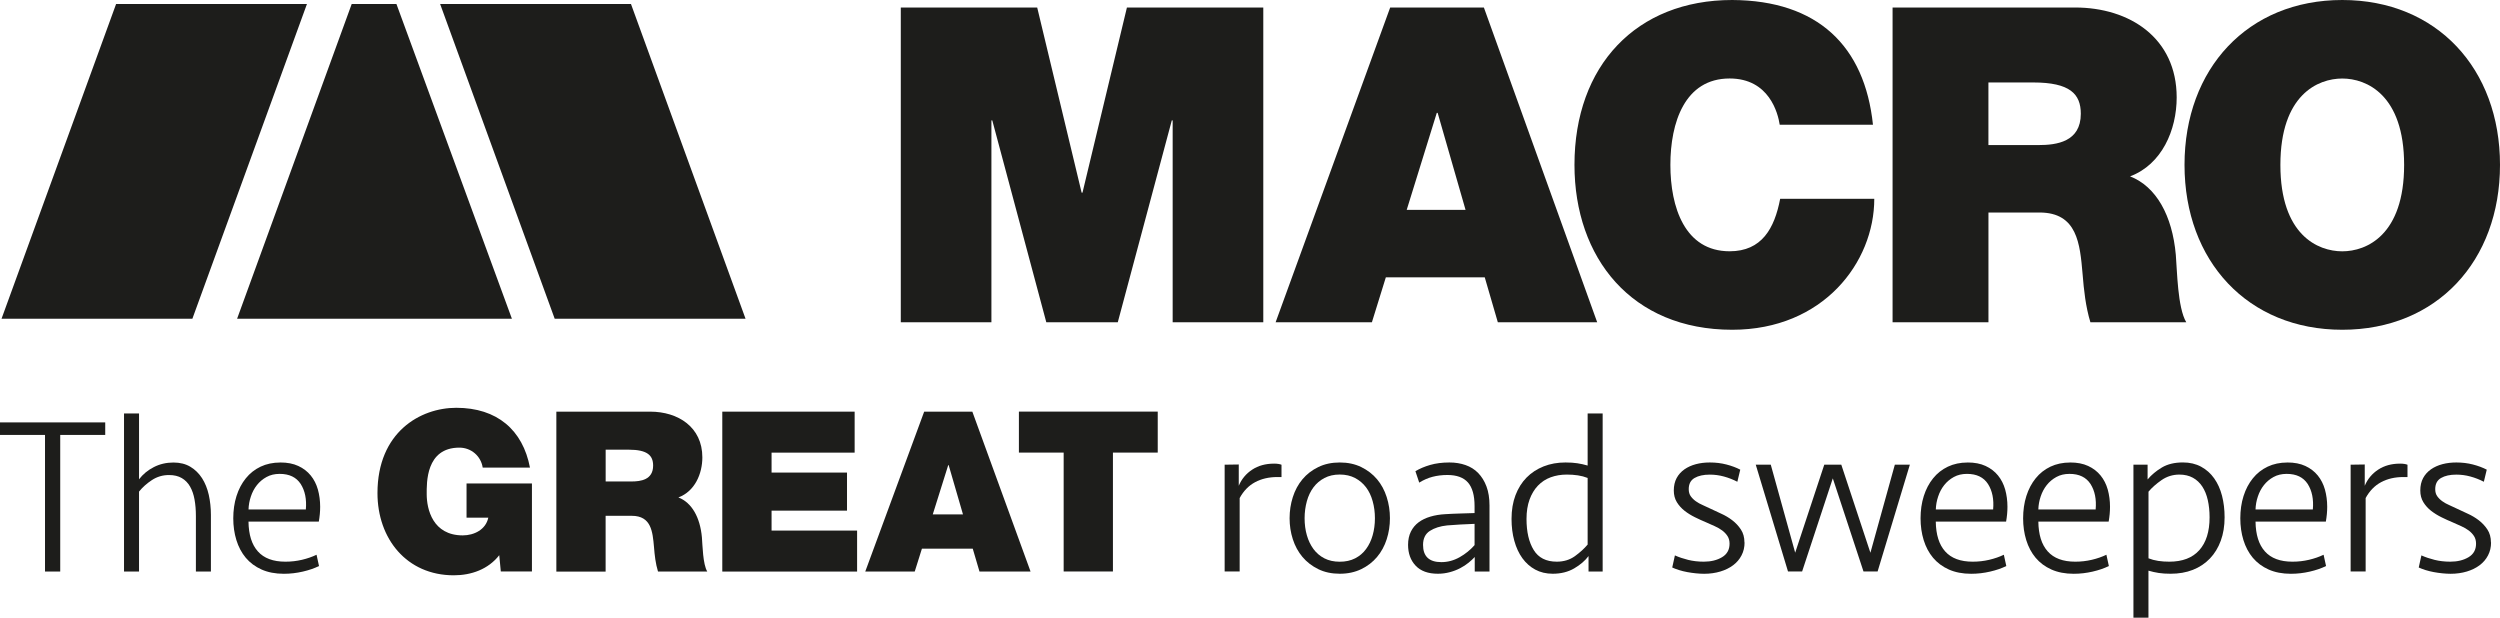
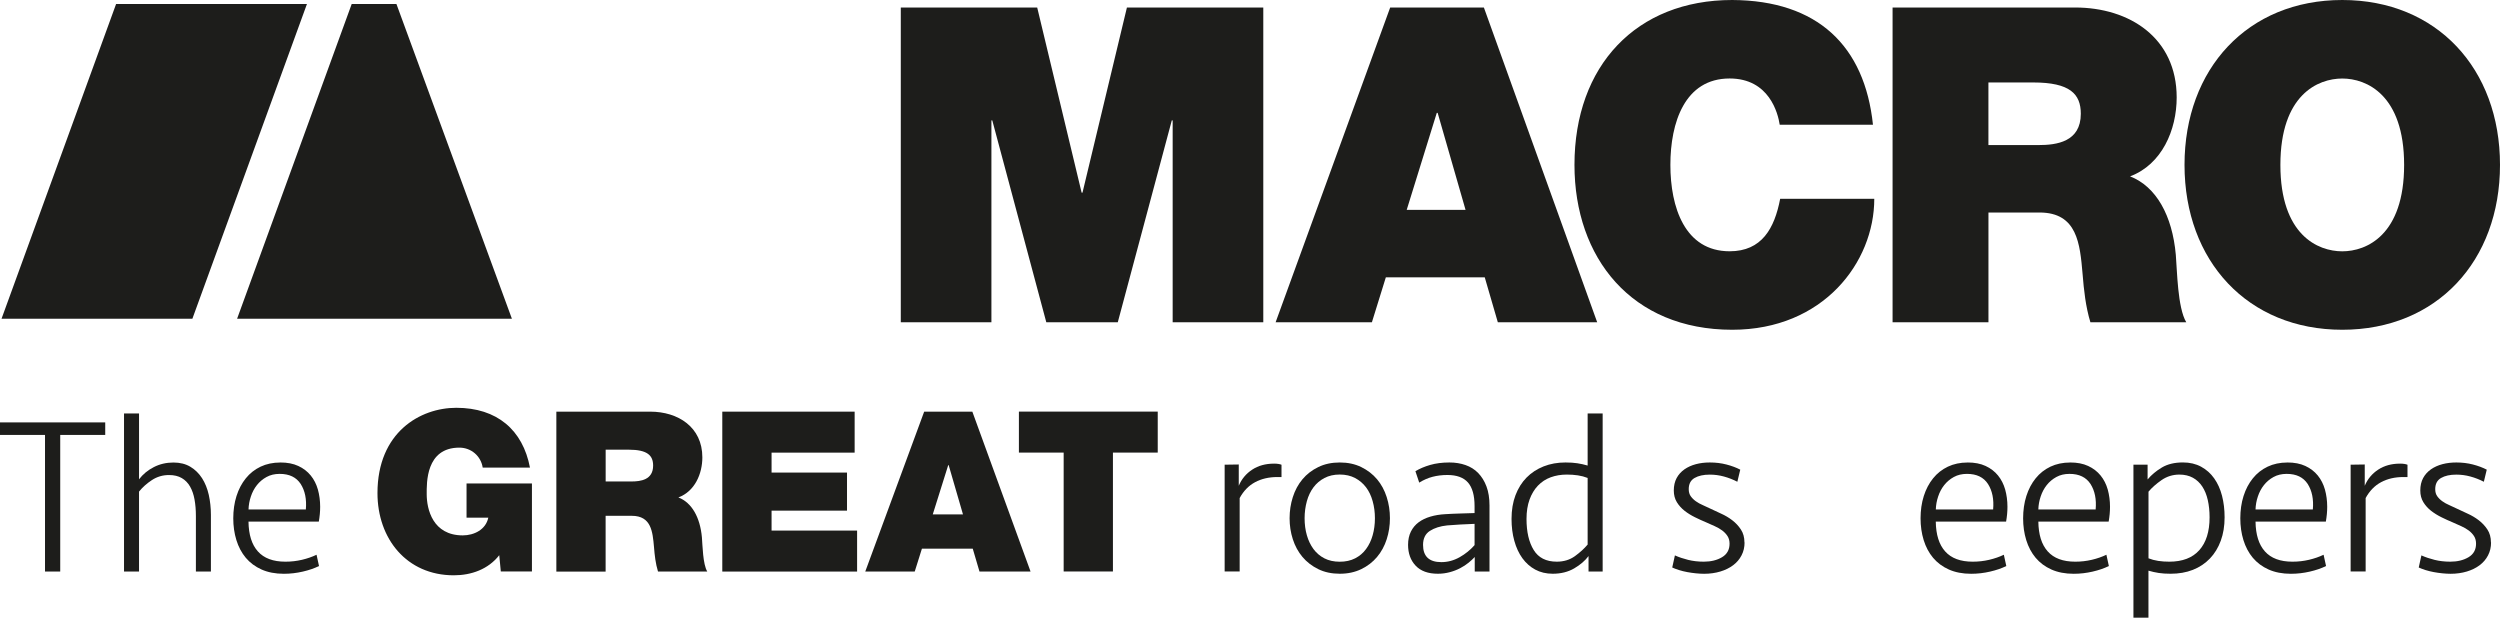
<svg xmlns="http://www.w3.org/2000/svg" id="Livello_1" data-name="Livello 1" viewBox="0 0 609.38 150.55">
  <defs>
    <style>      .cls-1 {        fill: #1d1d1b;        stroke-width: 0px;      }    </style>
  </defs>
  <g>
    <g>
      <path class="cls-1" d="M219.58,1.83h33.24l10.83,45.13h.21l10.83-45.13h33.24v76.73h-22.09V29.34h-.21l-13.17,49.22h-17.42l-13.17-49.22h-.21v49.22h-22.09V1.83h.01Z" />
      <path class="cls-1" d="M338.86,1.83h22.84l27.62,76.73h-24.22l-3.19-10.96h-24.11l-3.4,10.96h-23.47L338.86,1.83h0ZM357.23,51.15l-6.8-23.64h-.21l-7.33,23.64h14.34,0Z" />
      <path class="cls-1" d="M433.81,30.41c-.42-2.79-2.55-11.28-12.21-11.28-10.94,0-14.44,10.75-14.44,21.06s3.5,21.06,14.44,21.06c7.86,0,10.94-5.59,12.32-12.79h22.94c0,15.48-12.43,31.92-34.63,31.92-24.53,0-38.45-17.52-38.45-40.19,0-24.18,15.08-40.19,38.45-40.19,20.82.11,32.29,11.18,34.31,30.41h-22.73Z" />
      <path class="cls-1" d="M461.32,1.83h44.5c13.28,0,24.75,7.42,24.75,21.92,0,7.95-3.61,16.33-11.36,19.24,6.37,2.47,10.3,9.56,11.15,19.13.32,3.76.42,12.9,2.55,16.44h-23.37c-1.17-3.87-1.59-7.85-1.91-11.82-.64-7.31-1.27-14.94-10.51-14.94h-12.43v26.76h-23.37V1.83h0ZM484.69,35.36h12.21c4.36,0,10.3-.75,10.3-7.63,0-4.84-2.66-7.63-11.58-7.63h-10.94v15.26h.01Z" />
      <path class="cls-1" d="M570.93,0c23.05,0,38.45,16.76,38.45,40.19s-15.4,40.19-38.45,40.19-38.45-16.76-38.45-40.19S547.88,0,570.93,0ZM570.93,61.26c5.95,0,15.08-3.98,15.08-21.06s-9.13-21.06-15.08-21.06-15.08,3.98-15.08,21.06,9.13,21.06,15.08,21.06Z" />
    </g>
    <g>
      <polygon class="cls-1" points=".37 77.7 28.3 .97 74.82 .97 46.89 77.7 .37 77.7" />
-       <polygon class="cls-1" points="135.21 77.7 107.28 .97 153.8 .97 181.73 77.7 135.21 77.7" />
      <polygon class="cls-1" points="124.78 77.7 96.63 .97 85.73 .97 57.79 77.7 124.78 77.7" />
    </g>
  </g>
  <g>
    <path class="cls-1" d="M25.65,102.96v3.06h-10.97v33.29h-3.71v-33.29H0v-3.06h25.65Z" />
    <path class="cls-1" d="M30.23,139.31v-38.53h3.66v16.05c.95-1.24,2.15-2.23,3.6-2.97,1.45-.75,3.06-1.12,4.8-1.12,1.6,0,2.97.35,4.12,1.04s2.09,1.62,2.84,2.78c.74,1.16,1.29,2.52,1.64,4.06.34,1.55.52,3.18.52,4.88v13.81h-3.66v-13.54c0-1.45-.11-2.79-.33-4.01s-.58-2.27-1.09-3.16-1.18-1.58-2.02-2.07-1.87-.74-3.11-.74c-1.53,0-2.92.41-4.17,1.23s-2.3,1.76-3.14,2.81v19.48h-3.66Z" />
    <path class="cls-1" d="M68.32,112.73c1.71,0,3.17.28,4.39.85,1.22.56,2.23,1.34,3.03,2.32s1.38,2.13,1.75,3.44c.36,1.31.55,2.71.55,4.2,0,1.16-.11,2.37-.33,3.6h-17.14c.04,3.18.8,5.61,2.29,7.27,1.49,1.67,3.73,2.5,6.71,2.5,1.38,0,2.73-.15,4.04-.46s2.49-.72,3.55-1.23l.6,2.75c-1.13.56-2.45,1.01-3.96,1.36-1.51.35-3.05.53-4.61.53-2.07,0-3.88-.35-5.43-1.04-1.55-.69-2.83-1.65-3.85-2.86-1.02-1.22-1.78-2.66-2.29-4.31-.51-1.66-.76-3.43-.76-5.32s.26-3.78.79-5.43c.53-1.66,1.28-3.09,2.27-4.31.98-1.22,2.18-2.16,3.6-2.84,1.42-.67,3.02-1.01,4.8-1.01h0ZM68.16,115.51c-1.2,0-2.26.25-3.19.76-.93.51-1.71,1.17-2.35,1.98s-1.13,1.74-1.47,2.77c-.35,1.03-.54,2.09-.57,3.17h13.97c.22-2.49-.2-4.56-1.25-6.21-1.06-1.64-2.76-2.47-5.13-2.47h0Z" />
    <path class="cls-1" d="M121.7,135.32c-2.67,3.44-6.82,4.91-11.08,4.91-11.52,0-18.61-8.95-18.61-20.03,0-14.85,10.42-20.8,19.21-20.8,9.93,0,16.21,5.4,17.96,14.57h-11.52c-.44-2.84-2.84-4.86-5.68-4.86-8.24,0-7.97,8.68-7.97,11.35,0,3.66,1.47,10.04,8.79,10.04,2.78,0,5.62-1.42,6.22-4.31h-5.3v-8.35h15.94v21.45h-7.59l-.38-3.98h.01Z" />
    <path class="cls-1" d="M135.61,100.34h22.87c6.82,0,12.72,3.77,12.72,11.14,0,4.04-1.86,8.3-5.84,9.77,3.27,1.26,5.29,4.86,5.73,9.72.16,1.91.22,6.55,1.31,8.35h-12.01c-.6-1.96-.82-3.98-.98-6-.33-3.71-.66-7.59-5.4-7.59h-6.39v13.59h-12.01v-38.97h0ZM147.62,117.36h6.28c2.24,0,5.3-.38,5.3-3.87,0-2.46-1.37-3.88-5.95-3.88h-5.62v7.75h0Z" />
    <path class="cls-1" d="M176.06,100.34h32.26v9.99h-20.25v4.86h18.39v9.28h-18.39v4.86h20.85v9.99h-32.86v-38.97h0Z" />
    <path class="cls-1" d="M225.28,100.34h11.73l14.19,38.97h-12.45l-1.64-5.57h-12.39l-1.75,5.57h-12.06l14.36-38.97h.01ZM234.73,125.39l-3.49-12.01h-.11l-3.77,12.01h7.37,0Z" />
    <path class="cls-1" d="M259.28,110.32h-10.92v-9.99h33.84v9.99h-10.92v28.98h-12.01v-28.98h.01Z" />
    <path class="cls-1" d="M312.38,116.28h-1.04c-2.04,0-3.84.42-5.4,1.25-1.57.84-2.82,2.13-3.77,3.87v17.9h-3.66v-26.03l3.44-.05v5.19c.69-1.64,1.78-2.95,3.27-3.93,1.49-.98,3.27-1.47,5.35-1.47.73,0,1.33.09,1.8.27v3h.01Z" />
    <path class="cls-1" d="M338.8,126.32c0,1.78-.26,3.49-.79,5.13s-1.31,3.08-2.35,4.31c-1.04,1.24-2.32,2.23-3.85,2.97s-3.27,1.12-5.24,1.12-3.71-.37-5.24-1.12-2.81-1.74-3.85-2.97c-1.04-1.24-1.82-2.67-2.35-4.31s-.79-3.35-.79-5.13.26-3.5.79-5.16,1.31-3.1,2.35-4.34,2.32-2.23,3.85-2.97c1.53-.75,3.27-1.12,5.24-1.12s3.71.37,5.24,1.12,2.81,1.74,3.85,2.97c1.04,1.24,1.82,2.68,2.35,4.34s.79,3.37.79,5.16ZM335.14,126.32c0-1.45-.18-2.84-.55-4.15-.36-1.31-.9-2.44-1.61-3.38s-1.6-1.7-2.67-2.27c-1.07-.56-2.32-.85-3.74-.85s-2.66.28-3.74.85c-1.07.56-1.96,1.32-2.67,2.27-.71.95-1.25,2.07-1.61,3.38s-.55,2.69-.55,4.15.18,2.87.55,4.15c.36,1.27.9,2.39,1.61,3.36.71.96,1.6,1.72,2.67,2.27s2.32.82,3.74.82,2.66-.27,3.74-.82c1.07-.55,1.97-1.3,2.67-2.27.71-.96,1.25-2.08,1.61-3.36.36-1.27.55-2.66.55-4.15Z" />
    <path class="cls-1" d="M359.48,135.76c-.4.44-.9.9-1.5,1.39-.6.49-1.28.94-2.05,1.34-.76.4-1.61.73-2.54.98-.93.25-1.9.38-2.92.38-2.37,0-4.17-.66-5.4-1.96s-1.85-3-1.85-5.08c0-1.24.23-2.31.68-3.22.45-.91,1.08-1.67,1.88-2.27.8-.6,1.76-1.06,2.87-1.39s2.32-.53,3.63-.6c1.17-.07,2.35-.13,3.55-.16,1.2-.04,2.4-.07,3.6-.11v-1.69c0-2.62-.54-4.54-1.61-5.76-1.07-1.22-2.74-1.83-5-1.83-1.31,0-2.52.15-3.63.44-1.11.29-2.19.76-3.25,1.42l-.93-2.78c1.02-.62,2.22-1.13,3.6-1.53s2.95-.6,4.69-.6c1.42,0,2.73.21,3.93.63,1.2.42,2.23,1.06,3.08,1.94s1.53,1.96,2.02,3.27.74,2.86.74,4.64v16.1h-3.6v-3.55h.01ZM351.33,137.02c1.56,0,3.04-.4,4.46-1.2,1.41-.8,2.62-1.78,3.64-2.95v-5.18c-1.19.04-2.36.09-3.51.16-1.14.07-2.2.15-3.18.22-1.7.18-3.11.63-4.21,1.34s-1.66,1.85-1.66,3.41c0,2.8,1.49,4.2,4.46,4.2Z" />
    <path class="cls-1" d="M390.65,139.31h-3.44v-3.77c-.84,1.13-2,2.13-3.49,3s-3.24,1.31-5.24,1.31c-1.6,0-3.02-.34-4.26-1.01-1.24-.67-2.28-1.6-3.14-2.78-.85-1.18-1.51-2.59-1.96-4.23-.46-1.64-.68-3.42-.68-5.35,0-2.15.32-4.07.96-5.76.64-1.69,1.54-3.13,2.7-4.31s2.56-2.09,4.17-2.73c1.62-.64,3.39-.95,5.32-.95,1.09,0,2.06.06,2.89.19s1.67.31,2.51.56v-12.7h3.66v38.53h0ZM379.46,136.91c1.71,0,3.18-.45,4.42-1.34,1.24-.9,2.27-1.84,3.11-2.83v-16.24c-.73-.29-1.52-.5-2.37-.63-.86-.13-1.76-.19-2.7-.19-1.42,0-2.73.22-3.93.66-1.2.44-2.24,1.12-3.11,2.03s-1.56,2.05-2.05,3.4-.74,2.93-.74,4.72c0,3.15.58,5.67,1.75,7.57,1.16,1.9,3.04,2.85,5.62,2.85h0Z" />
    <path class="cls-1" d="M425.24,132.21c0,1.17-.24,2.22-.74,3.17-.49.95-1.18,1.75-2.05,2.4-.88.66-1.92,1.17-3.12,1.53s-2.52.55-3.94.55c-.62,0-1.29-.04-2-.11-.71-.07-1.41-.17-2.11-.3s-1.36-.29-2-.49-1.19-.41-1.67-.63l.65-2.95c.98.44,2.06.8,3.22,1.09,1.17.29,2.44.44,3.82.44,1.75,0,3.23-.36,4.45-1.09,1.22-.73,1.83-1.82,1.83-3.28,0-.73-.16-1.35-.49-1.86-.33-.51-.75-.96-1.28-1.36s-1.14-.75-1.83-1.06-1.4-.63-2.13-.95c-.87-.36-1.77-.77-2.7-1.23s-1.77-.98-2.54-1.58c-.76-.6-1.39-1.3-1.88-2.1-.49-.8-.74-1.75-.74-2.84,0-1.16.23-2.17.69-3.03.46-.85,1.1-1.56,1.91-2.13.81-.56,1.74-.98,2.8-1.26s2.18-.41,3.38-.41c1.42,0,2.76.16,4.04.49,1.27.33,2.4.75,3.38,1.26l-.71,2.95c-1.06-.55-2.15-.97-3.28-1.28s-2.27-.46-3.44-.46c-1.53,0-2.76.27-3.71.82-.95.55-1.42,1.45-1.42,2.73,0,.69.16,1.26.49,1.72s.74.87,1.25,1.23c.51.36,1.08.68,1.72.95s1.28.57,1.94.9c.73.36,1.56.75,2.51,1.17.94.42,1.84.95,2.67,1.58.84.64,1.55,1.39,2.13,2.27s.87,1.93.87,3.16h.03Z" />
-     <path class="cls-1" d="M455.92,134.72l5.95-21.45h3.66l-7.86,26.03h-3.44l-7.48-22.7-7.48,22.7h-3.44l-7.86-26.03h3.66l5.95,21.45,7.09-21.45h4.15l7.09,21.45h0Z" />
    <path class="cls-1" d="M479.6,112.73c1.71,0,3.17.28,4.39.85,1.22.56,2.23,1.34,3.03,2.32.8.98,1.38,2.13,1.75,3.44.36,1.31.55,2.71.55,4.2,0,1.16-.11,2.37-.33,3.6h-17.14c.04,3.18.8,5.61,2.29,7.27,1.49,1.67,3.73,2.5,6.71,2.5,1.38,0,2.73-.15,4.04-.46s2.49-.72,3.55-1.23l.6,2.75c-1.13.56-2.45,1.01-3.96,1.36-1.51.35-3.05.53-4.61.53-2.07,0-3.88-.35-5.43-1.04s-2.83-1.65-3.85-2.86c-1.02-1.22-1.78-2.66-2.29-4.31-.51-1.66-.76-3.43-.76-5.32s.26-3.78.79-5.43c.53-1.66,1.28-3.09,2.27-4.31.98-1.22,2.18-2.16,3.6-2.84,1.42-.67,3.02-1.01,4.8-1.01h0ZM479.44,115.51c-1.2,0-2.26.25-3.19.76s-1.71,1.17-2.35,1.98c-.64.81-1.13,1.74-1.47,2.77-.35,1.03-.54,2.09-.57,3.17h13.97c.22-2.49-.2-4.56-1.25-6.21-1.06-1.64-2.76-2.47-5.13-2.47h-.01Z" />
    <path class="cls-1" d="M504.6,112.73c1.71,0,3.17.28,4.39.85,1.22.56,2.23,1.34,3.03,2.32.8.98,1.38,2.13,1.75,3.44.36,1.31.55,2.71.55,4.2,0,1.16-.11,2.37-.33,3.6h-17.14c.04,3.18.8,5.61,2.29,7.27,1.49,1.67,3.73,2.5,6.71,2.5,1.38,0,2.73-.15,4.04-.46s2.49-.72,3.55-1.23l.6,2.75c-1.13.56-2.45,1.01-3.96,1.36-1.51.35-3.05.53-4.61.53-2.07,0-3.88-.35-5.43-1.04s-2.83-1.65-3.85-2.86c-1.02-1.22-1.78-2.66-2.29-4.31-.51-1.66-.76-3.43-.76-5.32s.26-3.78.79-5.43c.53-1.66,1.28-3.09,2.27-4.31.98-1.22,2.18-2.16,3.6-2.84,1.42-.67,3.02-1.01,4.8-1.01h0ZM504.43,115.51c-1.2,0-2.26.25-3.19.76s-1.71,1.17-2.35,1.98c-.64.81-1.13,1.74-1.47,2.77-.35,1.03-.54,2.09-.57,3.17h13.97c.22-2.49-.2-4.56-1.25-6.21-1.06-1.64-2.76-2.47-5.13-2.47h-.01Z" />
    <path class="cls-1" d="M520.04,113.27h3.44v3.6c.94-1.13,2.11-2.1,3.49-2.92s3.09-1.23,5.13-1.23c1.67,0,3.15.35,4.42,1.04,1.27.69,2.34,1.64,3.19,2.84.85,1.2,1.49,2.61,1.91,4.23s.63,3.37.63,5.27c0,2.11-.31,4.01-.93,5.7s-1.5,3.14-2.65,4.34c-1.15,1.2-2.53,2.12-4.15,2.76s-3.43.95-5.43.95c-1.09,0-2.06-.06-2.89-.19-.84-.13-1.67-.31-2.51-.56v11.45h-3.66v-37.28h.01ZM531.23,115.68c-1.6,0-3.05.45-4.34,1.34-1.29.9-2.36,1.84-3.19,2.83v16.24c.73.29,1.52.5,2.37.63s1.75.19,2.7.19c3.2,0,5.64-.93,7.31-2.8s2.51-4.53,2.51-8.01c0-1.54-.15-2.94-.44-4.22s-.74-2.38-1.34-3.29c-.6-.91-1.36-1.63-2.29-2.14s-2.03-.77-3.3-.77h.01Z" />
    <path class="cls-1" d="M557.54,112.73c1.71,0,3.17.28,4.39.85,1.22.56,2.23,1.34,3.03,2.32.8.98,1.38,2.13,1.75,3.44.36,1.31.55,2.71.55,4.2,0,1.16-.11,2.37-.33,3.6h-17.14c.04,3.18.8,5.61,2.29,7.27,1.49,1.67,3.73,2.5,6.71,2.5,1.38,0,2.73-.15,4.04-.46s2.49-.72,3.55-1.23l.6,2.75c-1.13.56-2.45,1.01-3.96,1.36-1.51.35-3.05.53-4.61.53-2.07,0-3.88-.35-5.43-1.04s-2.83-1.65-3.85-2.86c-1.02-1.22-1.78-2.66-2.29-4.31-.51-1.66-.76-3.43-.76-5.32s.26-3.78.79-5.43c.53-1.66,1.28-3.09,2.27-4.31.98-1.22,2.18-2.16,3.6-2.84,1.42-.67,3.02-1.01,4.8-1.01h0ZM557.37,115.51c-1.2,0-2.26.25-3.19.76s-1.71,1.17-2.35,1.98c-.64.81-1.13,1.74-1.47,2.77-.35,1.03-.54,2.09-.57,3.17h13.97c.22-2.49-.2-4.56-1.25-6.21-1.06-1.64-2.76-2.47-5.13-2.47h-.01Z" />
    <path class="cls-1" d="M586.84,116.28h-1.04c-2.04,0-3.84.42-5.4,1.25-1.57.84-2.82,2.13-3.77,3.87v17.9h-3.66v-26.03l3.44-.05v5.19c.69-1.64,1.78-2.95,3.27-3.93,1.49-.98,3.27-1.47,5.35-1.47.73,0,1.33.09,1.8.27v3h.01Z" />
    <path class="cls-1" d="M607.2,132.21c0,1.17-.24,2.22-.74,3.17-.49.95-1.18,1.75-2.05,2.4-.88.66-1.92,1.17-3.12,1.53s-2.52.55-3.94.55c-.62,0-1.29-.04-2-.11-.71-.07-1.41-.17-2.11-.3s-1.36-.29-2-.49-1.19-.41-1.67-.63l.65-2.95c.98.44,2.06.8,3.22,1.09,1.17.29,2.44.44,3.82.44,1.75,0,3.23-.36,4.45-1.09,1.22-.73,1.83-1.82,1.83-3.28,0-.73-.16-1.35-.49-1.86-.33-.51-.75-.96-1.28-1.36s-1.14-.75-1.83-1.06-1.4-.63-2.13-.95c-.87-.36-1.77-.77-2.7-1.23s-1.77-.98-2.54-1.58c-.76-.6-1.39-1.3-1.88-2.1-.49-.8-.74-1.75-.74-2.84,0-1.16.23-2.17.69-3.03.46-.85,1.1-1.56,1.91-2.13.81-.56,1.74-.98,2.8-1.26s2.18-.41,3.38-.41c1.42,0,2.76.16,4.04.49,1.27.33,2.4.75,3.38,1.26l-.71,2.95c-1.06-.55-2.15-.97-3.28-1.28s-2.27-.46-3.44-.46c-1.53,0-2.76.27-3.71.82-.95.55-1.42,1.45-1.42,2.73,0,.69.16,1.26.49,1.72s.74.87,1.25,1.23c.51.36,1.08.68,1.72.95s1.28.57,1.94.9c.73.36,1.56.75,2.51,1.17.94.42,1.84.95,2.67,1.58.84.64,1.55,1.39,2.13,2.27s.87,1.93.87,3.16h.03Z" />
  </g>
</svg>